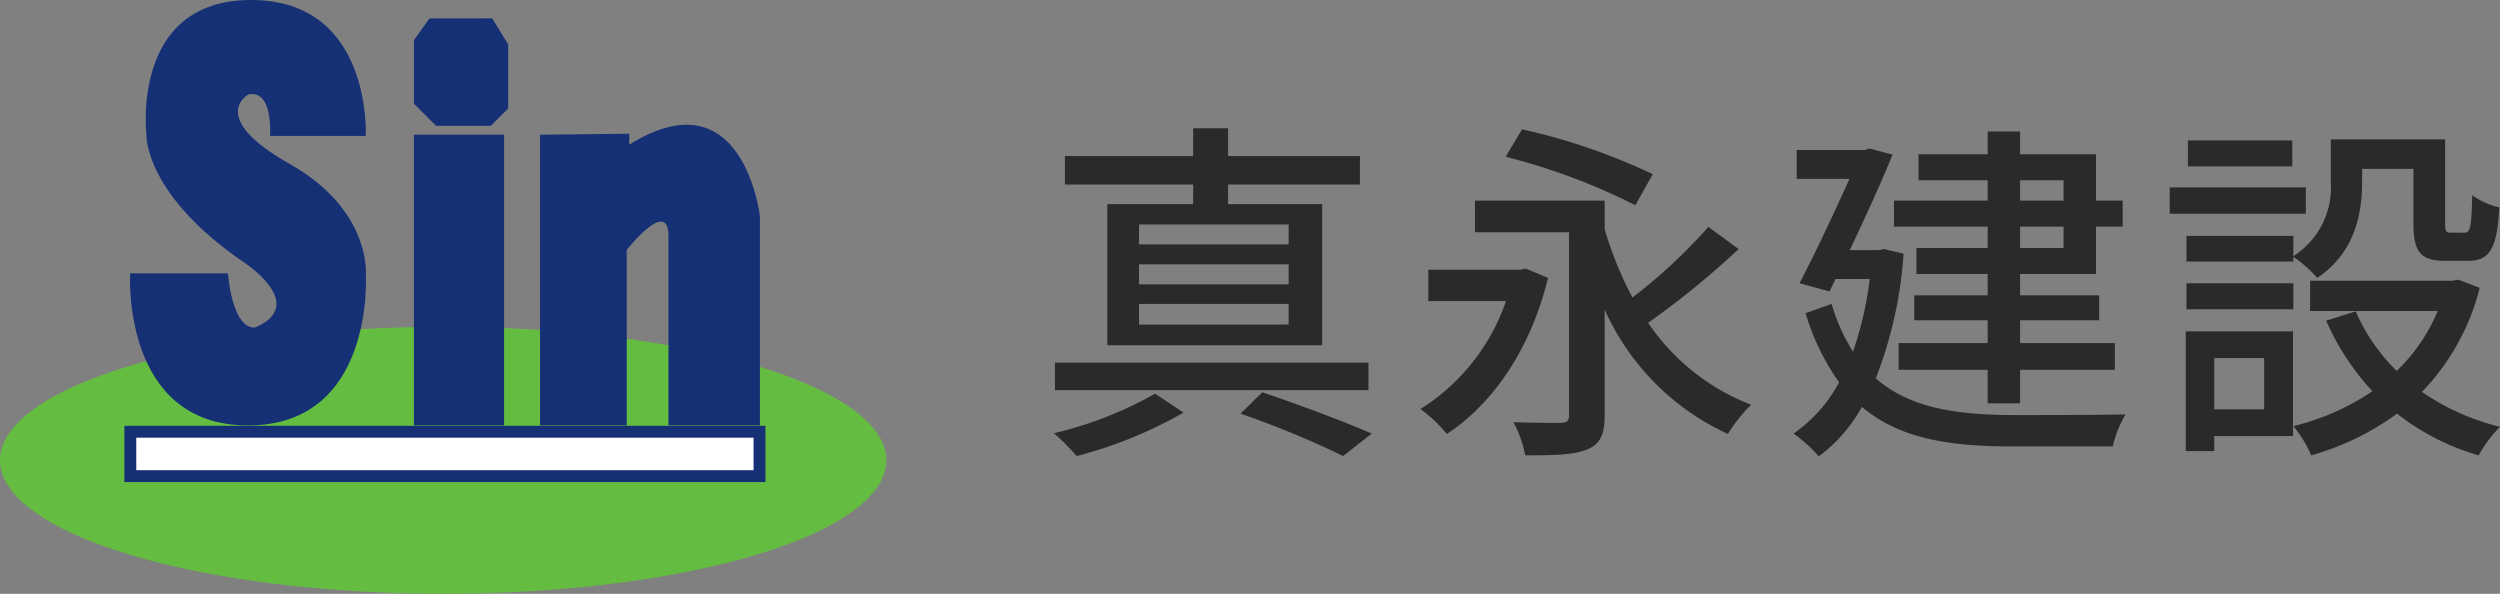
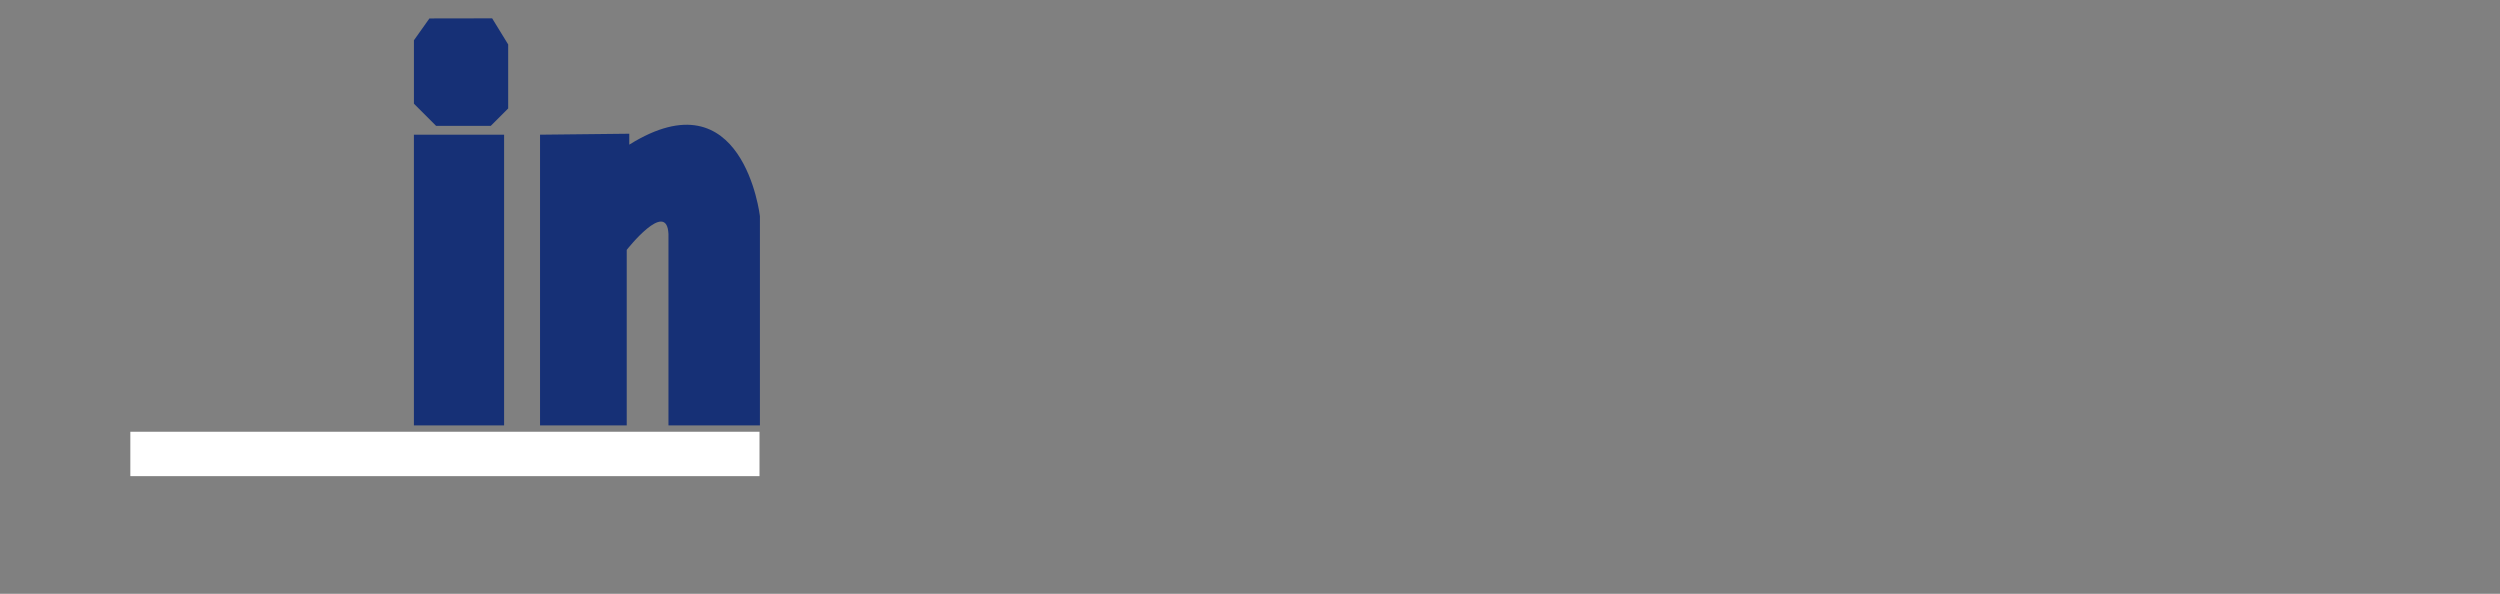
<svg xmlns="http://www.w3.org/2000/svg" width="210.51" height="50" viewBox="0 0 210.51 50">
  <rect x="0" y="0" width="210.51" height="50" fill="#808080" stroke="none" />
  <g transform="translate(-56 -119)">
    <g transform="translate(56 119)">
-       <ellipse cx="37.316" cy="11.242" rx="37.316" ry="11.242" transform="translate(0 27.516)" fill="#64bd40" />
      <rect width="52.978" height="3.738" transform="translate(10.975 36.355)" fill="#fff" />
-       <path d="M-.5-.5H53.478V4.238H-.5ZM52.478.5H.5V3.238H52.478Z" transform="translate(10.975 36.355)" fill="#163076" />
      <g transform="translate(10.945)">
-         <path d="M32.3,11.446h8.053S40.934,0,30.7,0s-8.81,11.446-8.81,11.446-.133,4.939,8.187,10.634c0,0,5.456,3.515,1.015,5.473,0,0-1.816.623-2.35-4.538H20.511s-.75,12.807,9.925,12.807,9.925-12.629,9.925-12.629.528-5.473-6.413-9.389-3.512-5.828-3.512-5.828S32.436,7.174,32.3,11.446Z" transform="translate(-20.5)" fill="#163076" />
        <path d="M66.583,2.909,65.278,4.748v5.339l1.869,1.869h4.6l1.468-1.468V5.1l-1.35-2.2Z" transform="translate(-41.369 -1.356)" fill="#163076" />
        <rect width="7.594" height="24.479" transform="translate(23.908 11.342)" fill="#163076" />
        <path d="M85.167,20.512v24.48h7.3V30.212s3.382-4.316,3.515-1.335V44.991h7.7V27.371s-1.394-12.013-11-6.021v-.92Z" transform="translate(-50.639 -9.17)" fill="#163076" />
      </g>
    </g>
-     <path d="M21.51-15.42H8.91V-17.1h12.6Zm0,3.36H8.91v-1.68h12.6Zm0,3.39H8.91v-1.74h12.6ZM13.47-18.81H6.24V-6.93H24.33V-18.81H16.41v-1.65h11.1v-2.4H16.41V-25.2H13.47v2.34H2.67v2.4h10.8ZM28.23-5.46H1.83v2.31h26.4ZM10.26-2.85A32.349,32.349,0,0,1,1.74.48,19.309,19.309,0,0,1,3.66,2.4a36.511,36.511,0,0,0,9-3.66Zm7.2,1.68A78.948,78.948,0,0,1,26.1,2.4L28.5.51c-2.25-.99-5.94-2.37-9.21-3.48ZM52.17-21.33a51.352,51.352,0,0,0-11.01-3.78L39.78-22.8A52.453,52.453,0,0,1,50.7-18.72ZM41.49-13.38l-.48.09H33.27v2.64h6.54a17.386,17.386,0,0,1-7.2,9.09A12.281,12.281,0,0,1,34.83.54c3.72-2.43,7.02-6.96,8.52-13.14Zm15.36-3.51a45.312,45.312,0,0,1-6.39,5.94,30.034,30.034,0,0,1-2.34-5.76v-2.4H37.2v2.67h7.92V-1.08c0,.51-.15.66-.69.69-.51,0-2.34,0-3.99-.06a10.03,10.03,0,0,1,.99,2.79c2.46,0,4.14-.03,5.25-.51,1.08-.45,1.44-1.26,1.44-2.85V-9.93A20.885,20.885,0,0,0,58.5.54a13.036,13.036,0,0,1,1.95-2.46,18.438,18.438,0,0,1-8.67-6.9,71.287,71.287,0,0,0,7.62-6.21ZM83.1-20.82h3.66v1.71H83.1Zm3.66,5.7H83.1v-1.8h3.66Zm-6.39,0h-6v2.19h6v1.8H74.19v2.1h6.18v1.92h-7.5v2.25h7.5v2.82H83.1V-4.86h7.98V-7.11H83.1V-9.03h6.66v-2.1H83.1v-1.8h6.39v-3.99h2.25v-2.19H89.49v-3.9H83.1v-1.92H80.37v1.92H74.55v2.19h5.82v1.71H72.48v2.19h7.89Zm-8.73.09-.45.09H68.76c1.32-2.79,2.67-5.73,3.6-8.04l-1.92-.51-.42.12H64.29v2.43h4.44c-1.17,2.61-2.79,6.09-4.2,8.79l2.52.69.51-1.05h2.88a29.688,29.688,0,0,1-1.41,6.12,15.6,15.6,0,0,1-1.8-4.02l-2.19.78a19.485,19.485,0,0,0,2.82,5.82A12.272,12.272,0,0,1,64.02.51a11.861,11.861,0,0,1,2.13,1.92,13.078,13.078,0,0,0,3.63-4.17c3.15,2.67,7.35,3.33,12.6,3.33H90.9a9.781,9.781,0,0,1,1.08-2.7c-1.8.06-8.07.06-9.54.06-4.68-.03-8.61-.57-11.49-3.09a35.386,35.386,0,0,0,2.34-10.5Zm34.47-1.11h-9v2.16h9v-.39a10.486,10.486,0,0,1,2.01,1.77c3.15-2.1,3.78-5.37,3.78-8.07v-1.11h4.32v4.59c0,2.46.63,3.15,2.7,3.15h1.92c1.74,0,2.43-.93,2.61-4.5a6.269,6.269,0,0,1-2.28-1.02c-.06,2.76-.18,3.15-.63,3.15h-1.17c-.42,0-.48-.12-.48-.81v-7.05h-9.63v3.57a6.856,6.856,0,0,1-3.15,6.27Zm-9,6.18h9v-2.19h-9Zm8.91-14.22H97.23v2.19h8.79Zm1.14,3.96H95.7V-18h11.46ZM103.65-5.85v4.32h-4.2V-5.85Zm2.43-2.25H97.05V1.98h2.4V.72h6.63ZM120-12.45l-.51.09H107.52v2.55h10.74a14.793,14.793,0,0,1-3.45,5.04,15.923,15.923,0,0,1-3.45-5.01L108.87-9a21.24,21.24,0,0,0,3.9,5.94,20.517,20.517,0,0,1-6.66,2.94,10.025,10.025,0,0,1,1.5,2.46,22.5,22.5,0,0,0,7.23-3.51,20.118,20.118,0,0,0,6.87,3.51,10.921,10.921,0,0,1,1.8-2.4A19.888,19.888,0,0,1,116.94-3a19.419,19.419,0,0,0,4.86-8.76Z" transform="translate(143 155)" fill="#2a2a2a" />
  </g>
</svg>